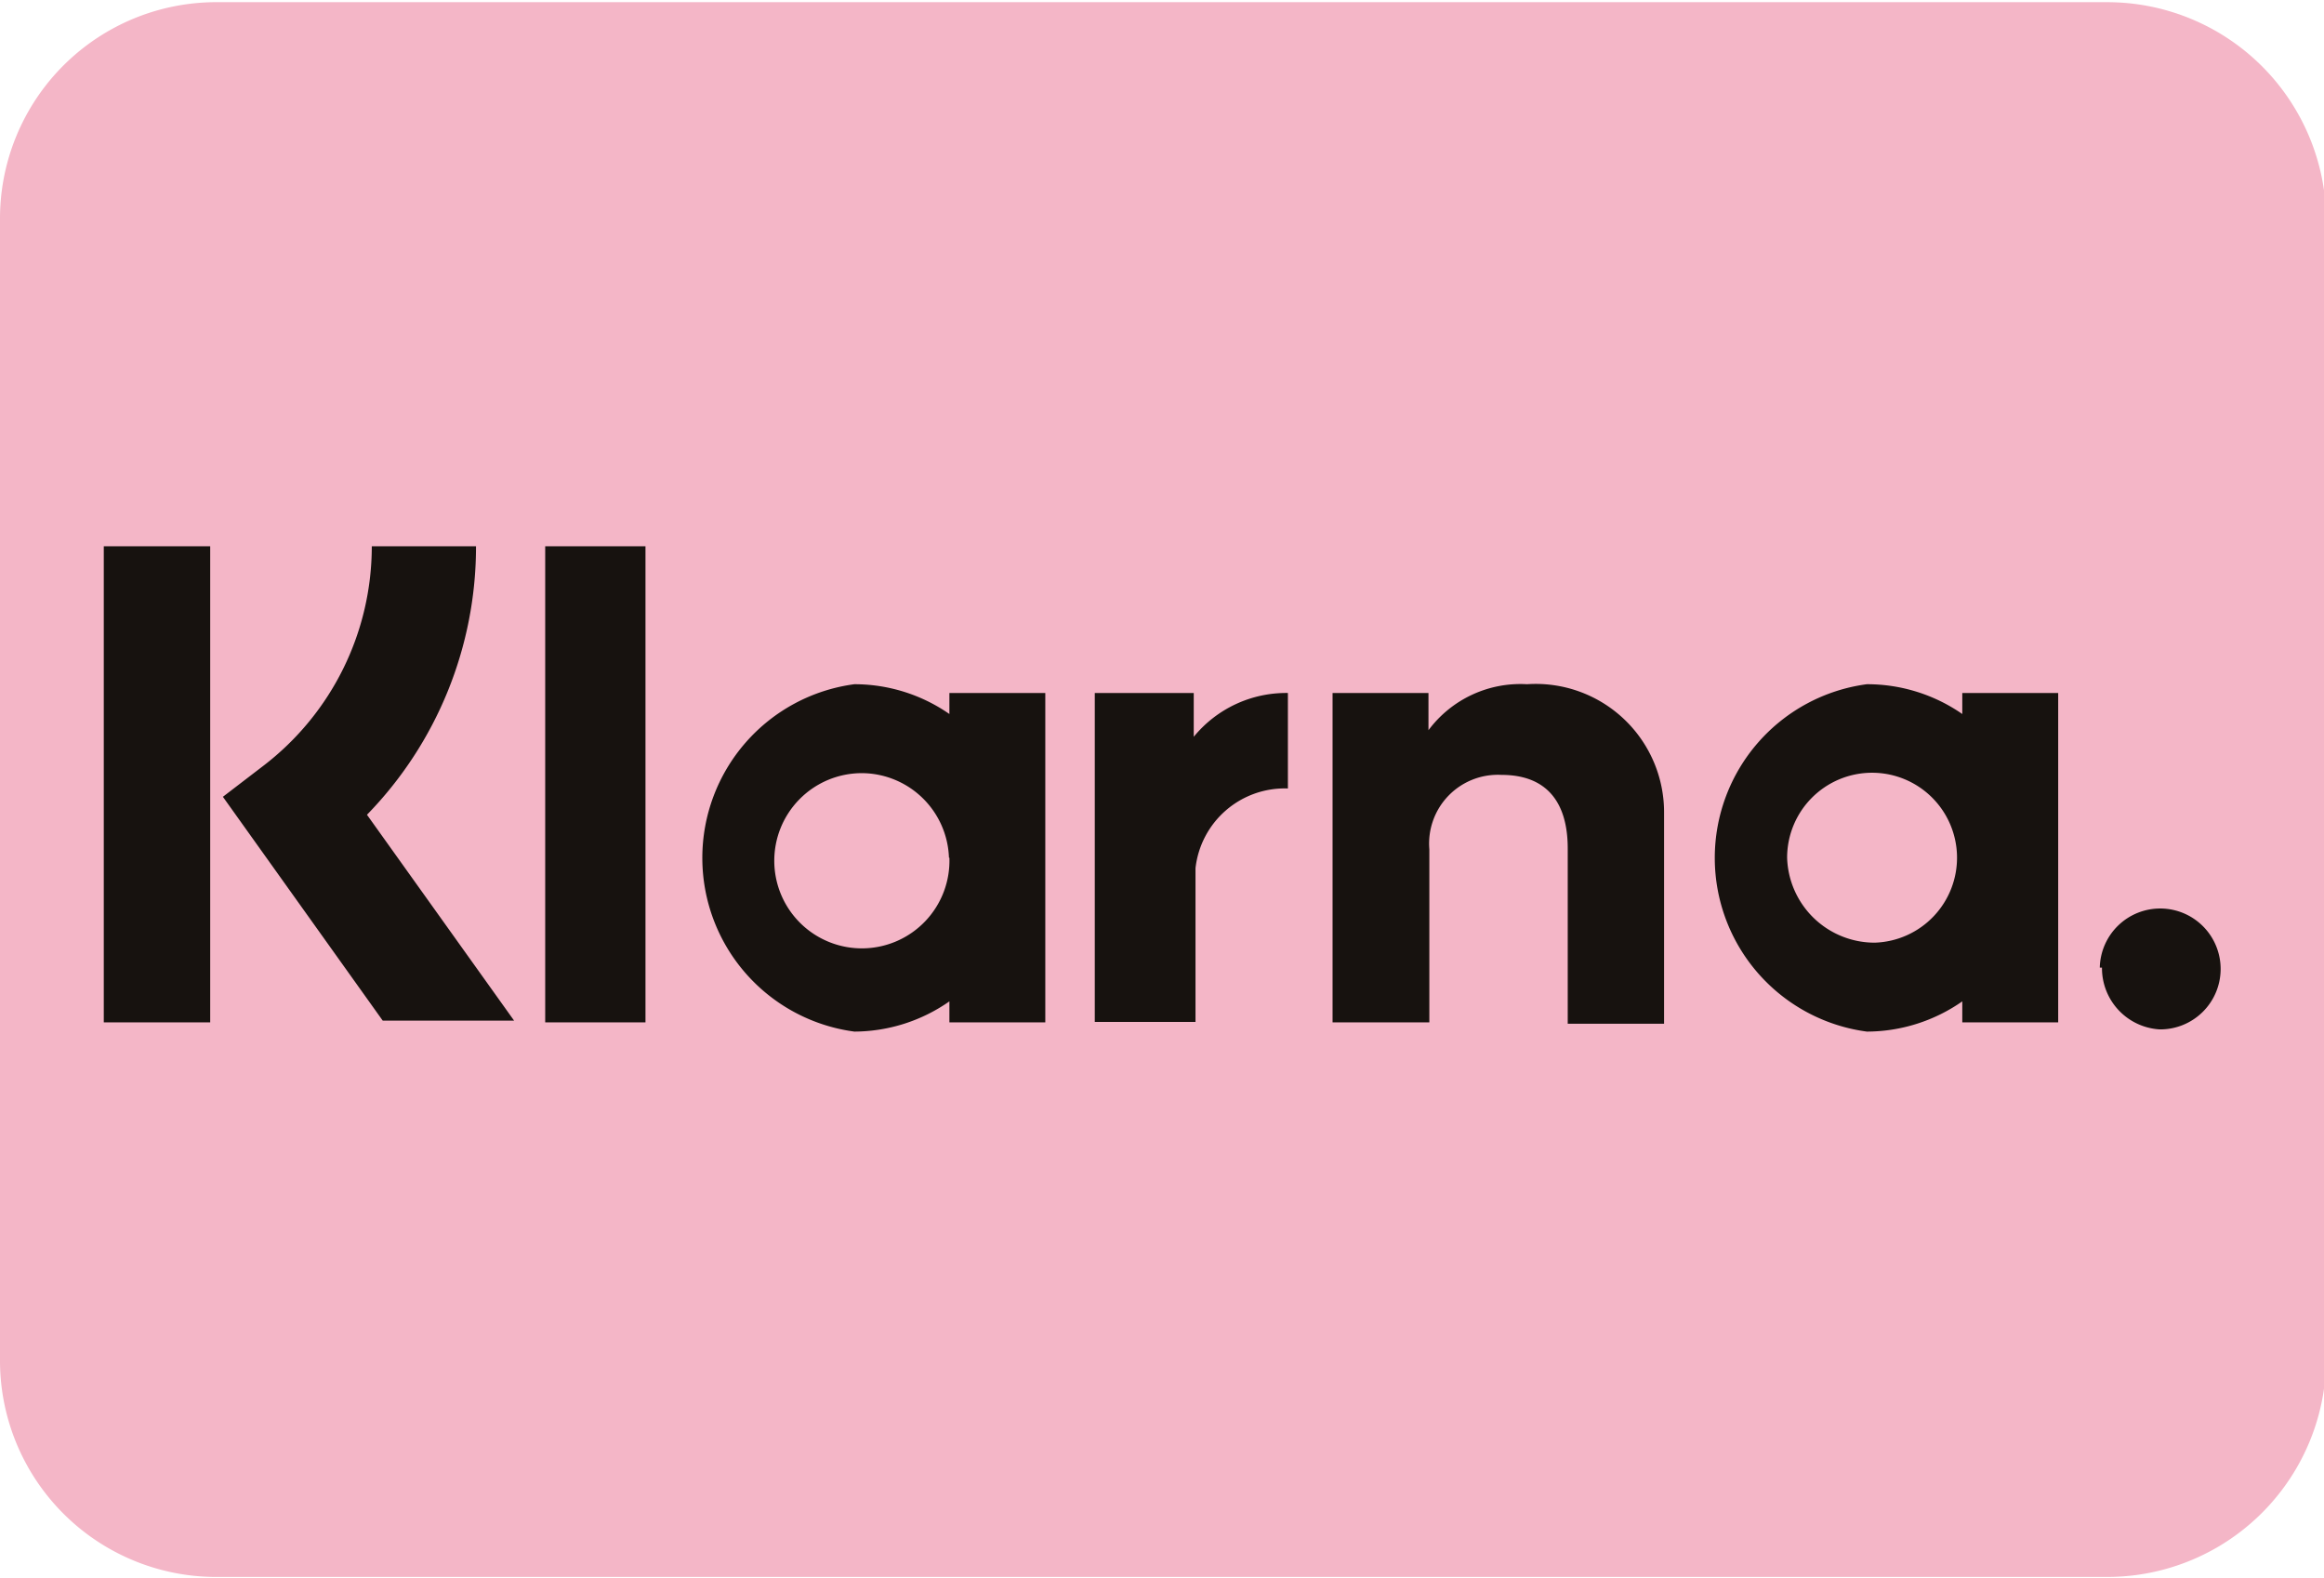
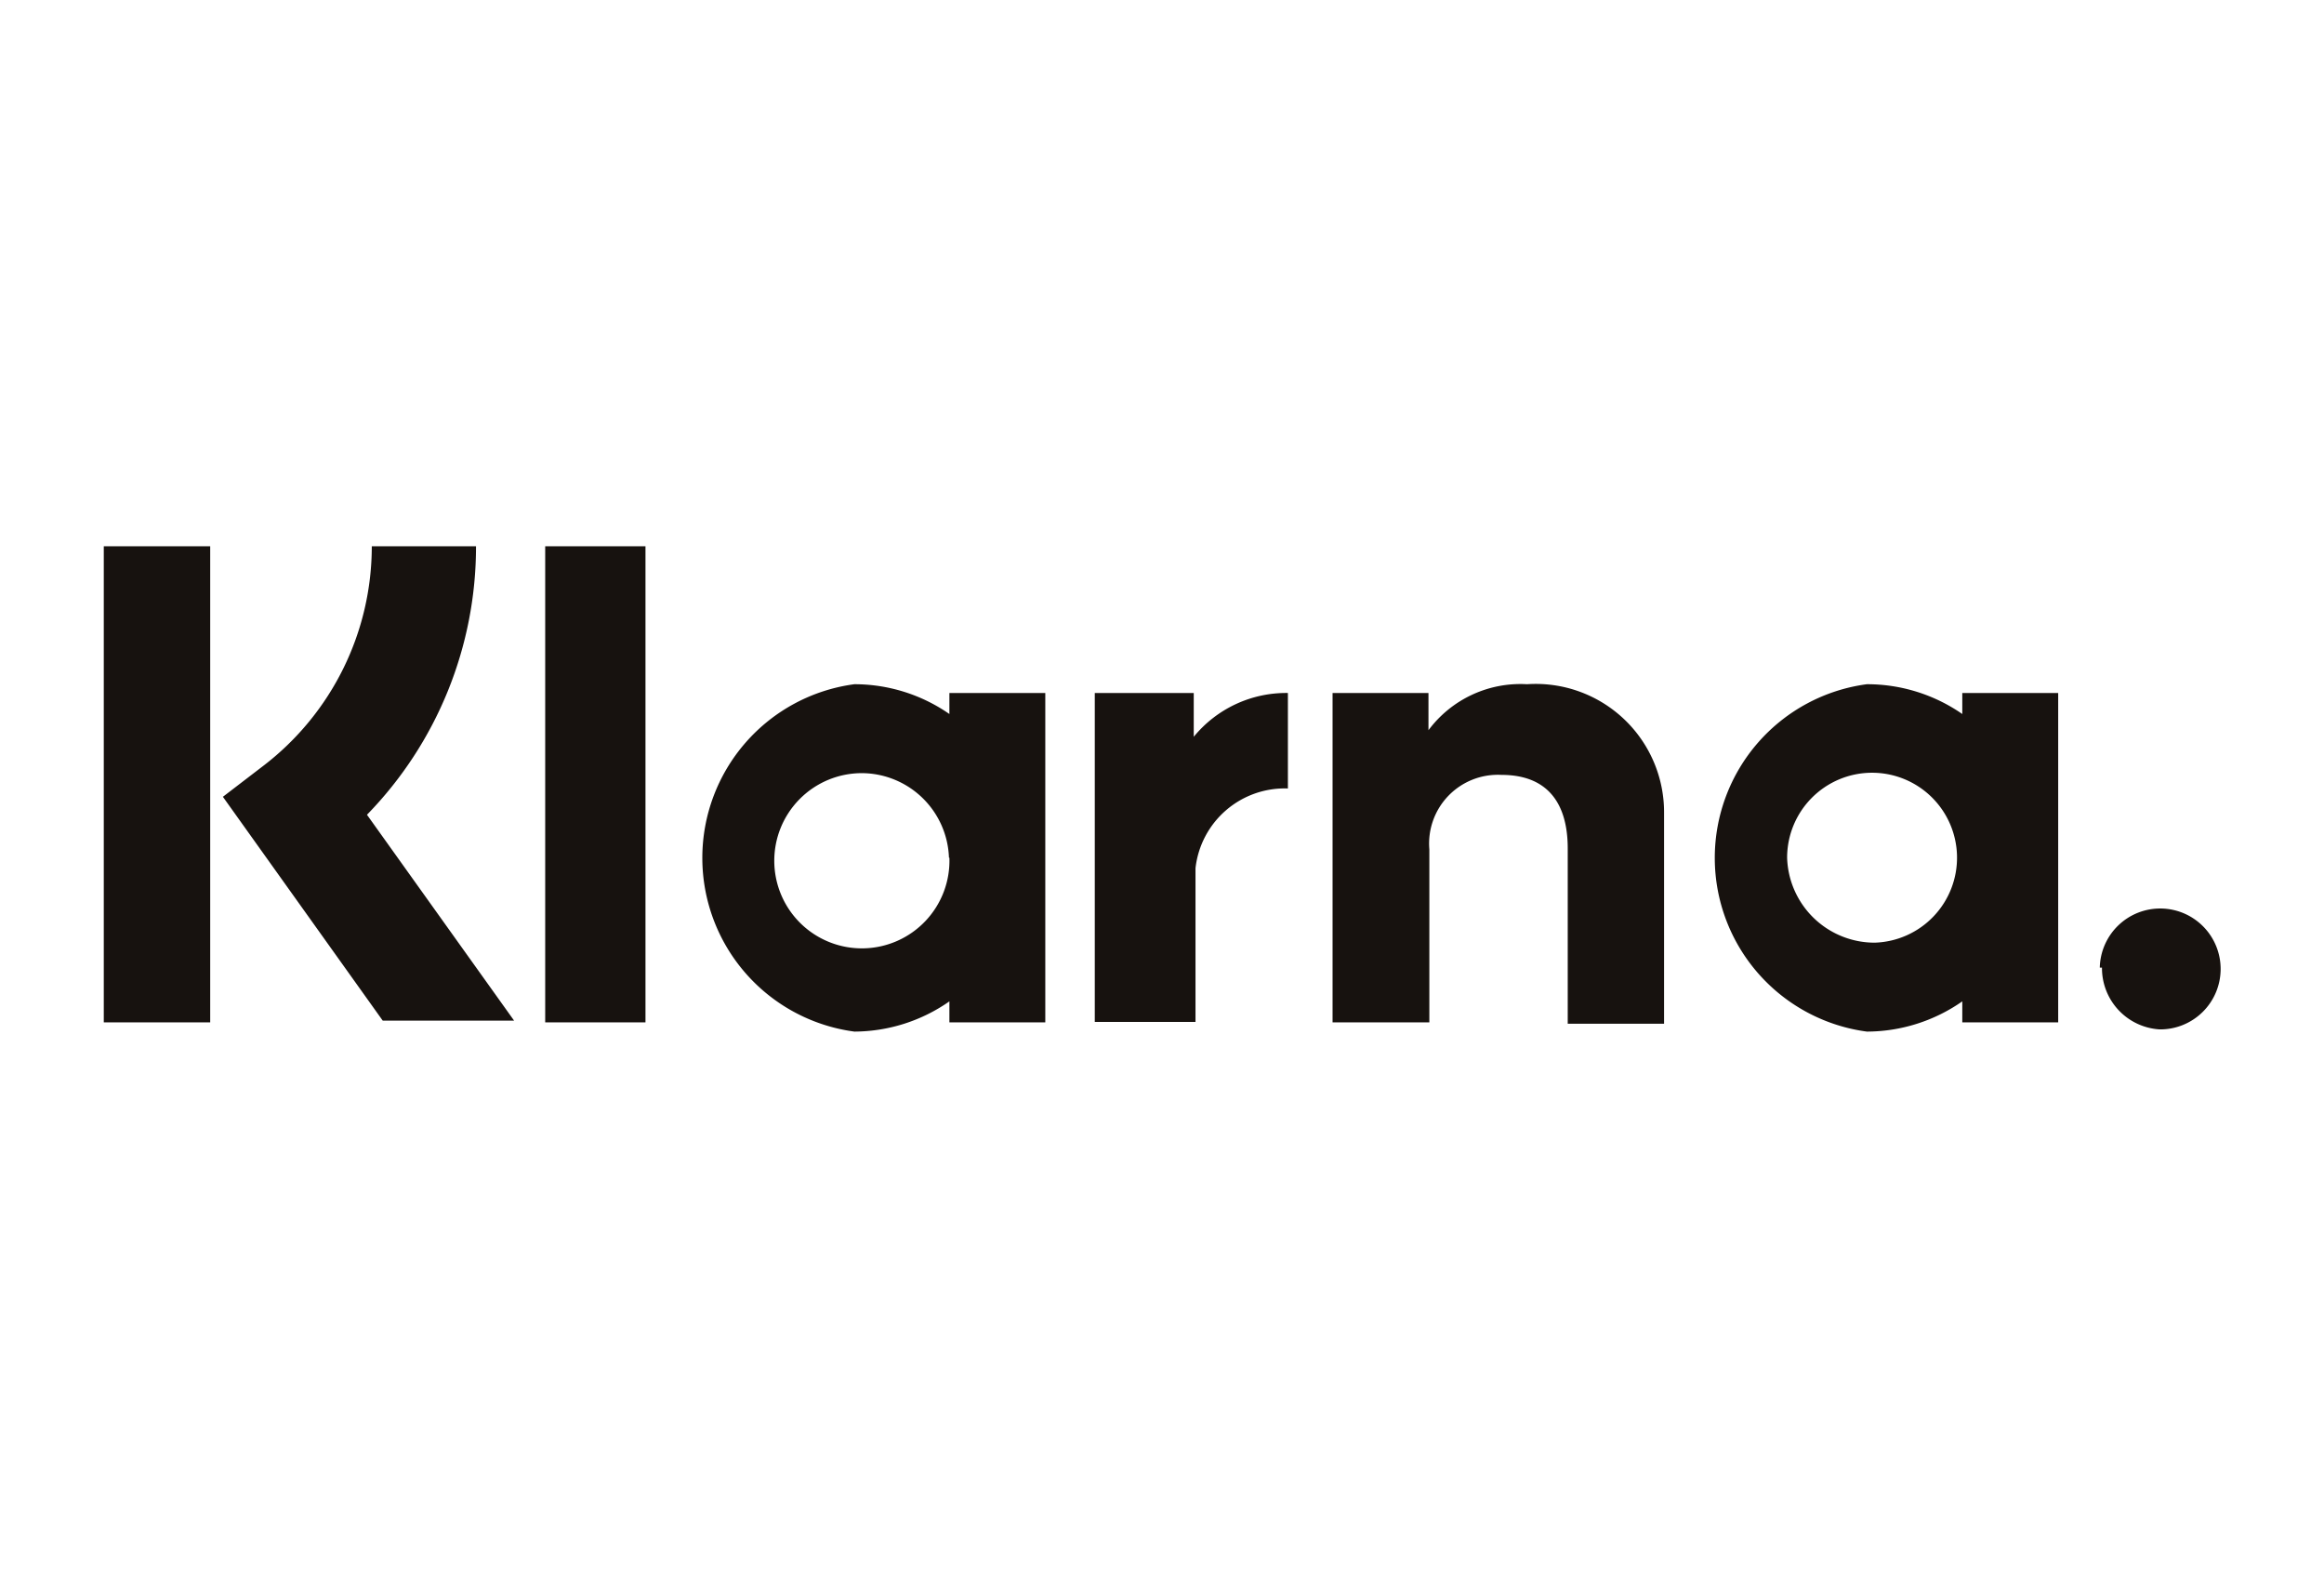
<svg xmlns="http://www.w3.org/2000/svg" id="a072631a-5295-4d32-bef7-ab9050aaa083" data-name="Livello 1" viewBox="0 0 53.07 36.02">
  <defs>
    <style>
      .b6530cc0-7902-4036-8ed1-1de4afcf8007 {
        fill: #f4b6c7;
      }

      .f201139a-4d2f-4c70-a263-22b4eefda8bf {
        fill: #17120f;
        fill-rule: evenodd;
      }
    </style>
  </defs>
-   <path class="b6530cc0-7902-4036-8ed1-1de4afcf8007" d="M5,36H48.12a5,5,0,0,0,5-5V5a5,5,0,0,0-5-4.95H5A4.94,4.94,0,0,0,0,5V31.08A4.94,4.94,0,0,0,5,36Z" transform="translate(0 0)" />
  <path class="f201139a-4d2f-4c70-a263-22b4eefda8bf" d="M4.8,23.34H2.37V12.47H4.8Zm6.07-10.87H8.49a6.31,6.31,0,0,1-2.46,5l-.94.72,3.65,5.11h3l-3.36-4.7A8.77,8.77,0,0,0,10.87,12.47Zm3.87,10.87H12.45V12.47h2.29Zm6.94-7.52v.48a3.8,3.8,0,0,0-2.17-.68,4,4,0,0,0,0,7.93,3.81,3.81,0,0,0,2.17-.69v.48h2.19V15.82Zm0,3.76a2,2,0,1,1-2-1.93A2,2,0,0,1,21.67,19.58ZM44.81,16.3v-.48H47v7.52H44.81v-.48a3.82,3.82,0,0,1-2.18.69,4,4,0,0,1,0-7.93A3.81,3.81,0,0,1,44.81,16.3Zm-2,5.22a1.94,1.94,0,1,0-2-1.94A2,2,0,0,0,42.81,21.52Zm5.14.57a1.38,1.38,0,1,1,1.37,1.41A1.4,1.4,0,0,1,48,22.09ZM34.87,15.62a2.62,2.62,0,0,0-2.25,1.05v-.85H30.43v7.52h2.21V19.39a1.57,1.57,0,0,1,1.65-1.7c1,0,1.51.59,1.51,1.68v4H38V18.56A2.93,2.93,0,0,0,34.87,15.62Zm-7.61.2v1a2.73,2.73,0,0,1,2.15-1V18h0a2.05,2.05,0,0,0-2.11,1.82v3.51H25V15.82Z" transform="translate(0 0)" />
</svg>